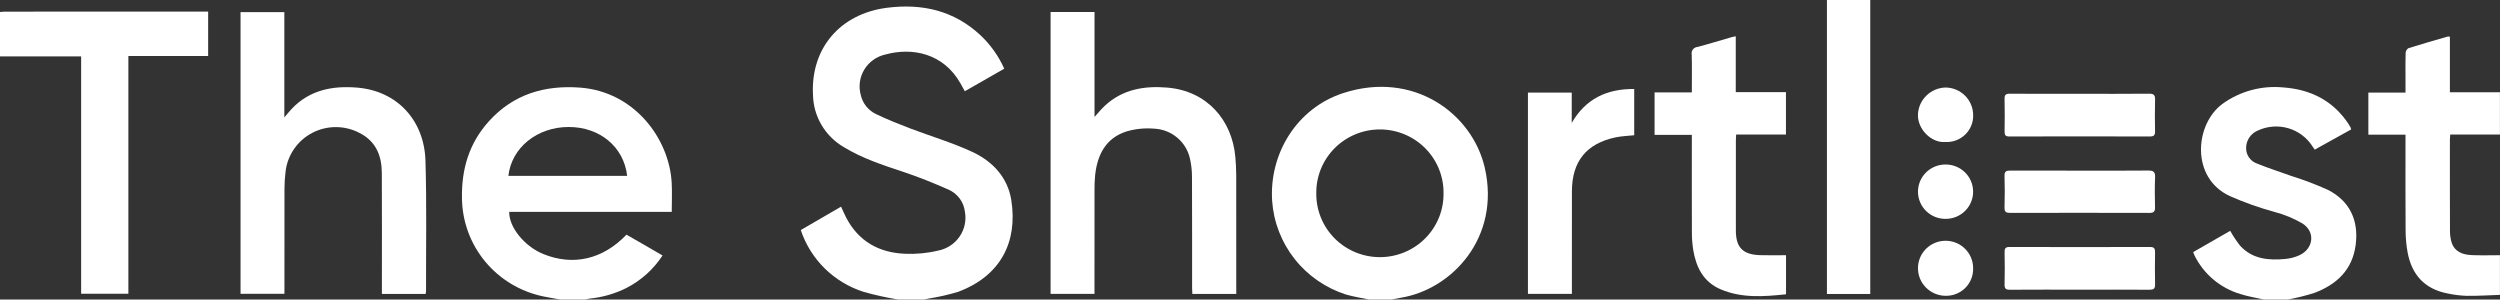
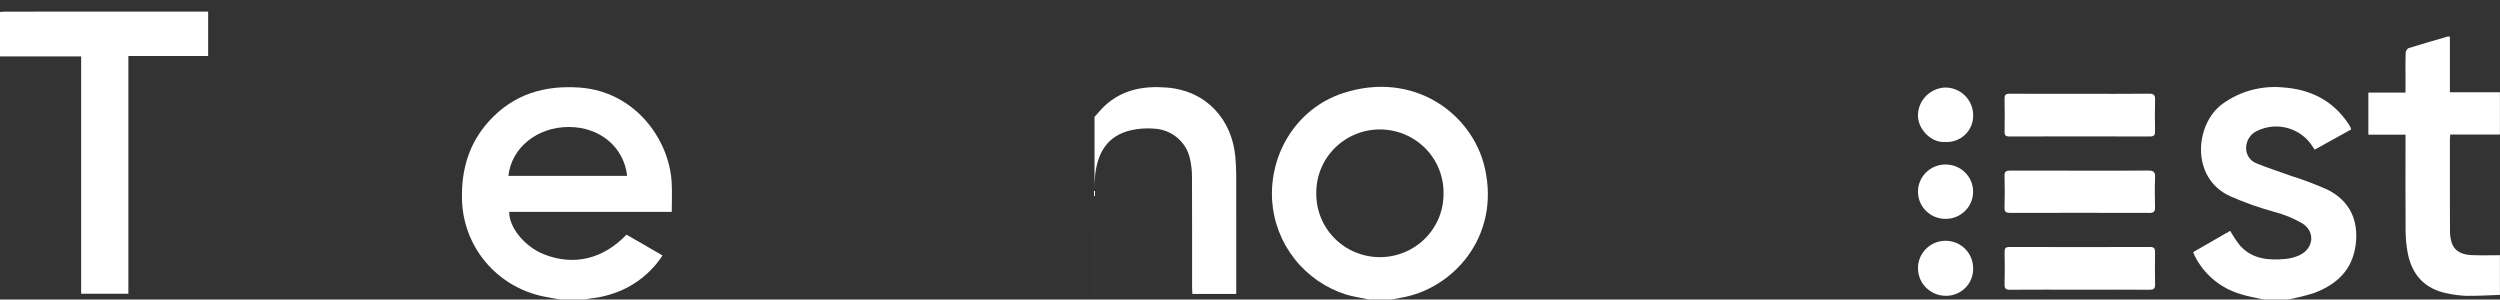
<svg xmlns="http://www.w3.org/2000/svg" width="217" height="26" viewBox="0 0 217 26" fill="none">
  <rect x="0" y="0" width="217" height="26" fill="#333333" stroke="none" />
  <g clip-path="url(#clip0)">
-     <path d="M77.979 26C76.961 25.836 75.954 25.614 74.962 25.333C73.691 24.929 72.534 24.232 71.586 23.3C70.638 22.367 69.926 21.226 69.508 19.969L73.005 17.938C73.159 18.269 73.29 18.587 73.449 18.892C74.514 20.931 76.272 21.928 78.533 22.026C79.504 22.071 80.475 21.98 81.42 21.754C82.183 21.609 82.857 21.169 83.294 20.532C83.731 19.895 83.895 19.113 83.75 18.356C83.699 17.942 83.54 17.548 83.287 17.214C83.035 16.88 82.7 16.617 82.314 16.451C81.02 15.88 79.703 15.348 78.36 14.903C76.6 14.319 74.844 13.745 73.252 12.775C72.448 12.308 71.778 11.644 71.308 10.846C70.837 10.048 70.582 9.144 70.567 8.22C70.36 4.193 72.926 1.192 76.995 0.674C80.047 0.286 82.806 0.916 85.102 3.055C85.977 3.88 86.68 4.868 87.168 5.962L83.747 7.919C83.61 7.672 83.488 7.446 83.361 7.223C81.876 4.618 79.178 4.093 76.856 4.73C76.477 4.813 76.118 4.972 75.803 5.197C75.487 5.421 75.221 5.708 75.021 6.038C74.82 6.368 74.69 6.735 74.638 7.117C74.586 7.499 74.612 7.887 74.717 8.258C74.799 8.619 74.964 8.956 75.199 9.244C75.433 9.531 75.731 9.762 76.069 9.918C77.012 10.367 77.985 10.758 78.962 11.131C80.775 11.823 82.652 12.374 84.405 13.189C86.165 14.006 87.471 15.408 87.78 17.367C88.353 21.002 86.857 23.948 83.173 25.328C82.333 25.582 81.477 25.778 80.61 25.914C80.476 25.944 80.341 25.971 80.207 26L77.979 26Z" fill="white" />
    <path d="M48.644 26.001C48.145 25.91 47.644 25.831 47.148 25.726C45.174 25.316 43.401 24.252 42.119 22.709C40.838 21.165 40.126 19.235 40.1 17.236C40.048 14.701 40.706 12.441 42.437 10.525C44.554 8.183 47.259 7.378 50.335 7.603C55.065 7.948 58.08 12.026 58.301 15.84C58.349 16.671 58.308 17.508 58.308 18.389H44.2C44.172 19.73 45.535 21.391 47.166 22.053C49.758 23.105 52.332 22.512 54.377 20.369C54.887 20.661 55.406 20.956 55.923 21.255C56.441 21.553 56.957 21.855 57.508 22.175C56.736 23.359 55.668 24.326 54.408 24.979C53.401 25.489 52.307 25.807 51.182 25.917C51.047 25.938 50.912 25.966 50.779 26.001L48.644 26.001ZM54.438 15.267C54.151 12.748 52.062 11.021 49.362 11.023C46.62 11.025 44.403 12.814 44.127 15.267H54.438Z" fill="white" />
    <path d="M118.826 25.998C118.164 25.857 117.492 25.754 116.843 25.569C115.078 25.006 113.523 23.933 112.379 22.487C111.235 21.04 110.554 19.288 110.423 17.454C110.151 13.307 112.593 9.39 116.562 8.089C122.687 6.082 127.802 9.846 128.882 14.577C130.262 20.623 126.02 25.145 121.543 25.853C121.286 25.894 121.031 25.949 120.775 25.998L118.826 25.998ZM125.299 16.767C125.307 16.043 125.169 15.324 124.894 14.652C124.619 13.98 124.213 13.369 123.698 12.855C123.183 12.34 122.57 11.932 121.895 11.654C121.22 11.376 120.496 11.233 119.765 11.235C119.034 11.236 118.31 11.382 117.636 11.662C116.962 11.944 116.351 12.354 115.838 12.871C115.326 13.388 114.922 14.001 114.65 14.673C114.378 15.346 114.243 16.066 114.254 16.791C114.247 17.515 114.385 18.234 114.66 18.905C114.935 19.577 115.342 20.187 115.856 20.701C116.371 21.216 116.984 21.624 117.659 21.901C118.334 22.179 119.057 22.322 119.788 22.32C120.519 22.319 121.242 22.173 121.916 21.893C122.59 21.612 123.201 21.201 123.713 20.685C124.226 20.168 124.63 19.556 124.902 18.884C125.174 18.211 125.309 17.492 125.299 16.767Z" fill="white" />
    <path d="M0 1.042C0.153 1.031 0.307 1.01 0.46 1.01C6.167 1.008 11.873 1.007 17.58 1.008H18.067V4.861H11.143V25.495H7.043V4.896H0V1.042Z" fill="white" />
    <path d="M196.527 26.001C195.838 25.845 195.132 25.741 194.464 25.522C193.603 25.267 192.804 24.837 192.119 24.261C191.434 23.684 190.877 22.973 190.483 22.172C190.443 22.092 190.417 22.007 190.367 21.882C191.454 21.258 192.529 20.641 193.582 20.037C193.833 20.485 194.118 20.914 194.435 21.32C195.506 22.502 196.929 22.617 198.403 22.473C198.802 22.433 199.192 22.331 199.559 22.169C200.821 21.606 201.005 20.121 199.845 19.393C199.089 18.953 198.276 18.617 197.428 18.396C196.106 18.034 194.813 17.575 193.559 17.023C190.11 15.436 190.521 10.744 192.928 9.004C194.444 7.913 196.31 7.409 198.174 7.588C200.559 7.754 202.506 8.733 203.846 10.751C203.914 10.853 203.975 10.96 204.033 11.067C204.054 11.122 204.069 11.178 204.079 11.235L200.92 12.988C200.852 12.89 200.786 12.811 200.735 12.723C200.25 11.95 199.495 11.382 198.614 11.127C197.733 10.872 196.787 10.948 195.959 11.34C195.666 11.466 195.416 11.673 195.239 11.937C195.063 12.2 194.967 12.509 194.964 12.826C194.954 13.122 195.038 13.413 195.205 13.658C195.372 13.903 195.613 14.089 195.893 14.19C196.873 14.591 197.887 14.909 198.883 15.272C199.969 15.611 201.033 16.015 202.069 16.483C203.978 17.458 204.749 19.154 204.472 21.26C204.186 23.426 202.832 24.686 200.893 25.423C200.132 25.664 199.356 25.857 198.57 26.001L196.527 26.001Z" fill="white" />
-     <path d="M107.307 25.516H103.497C103.489 25.324 103.474 25.147 103.474 24.97C103.472 21.775 103.481 18.58 103.465 15.385C103.468 14.835 103.407 14.287 103.285 13.752C103.124 13.041 102.732 12.403 102.169 11.936C101.606 11.468 100.903 11.198 100.17 11.167C99.372 11.101 98.568 11.181 97.799 11.403C95.987 11.976 95.258 13.418 95.06 15.18C95.016 15.636 94.997 16.094 95.004 16.552C94.999 19.35 94.998 22.148 95.001 24.945V25.509H91.191V1.041H95.004V10.149C95.35 9.771 95.599 9.461 95.887 9.191C97.42 7.758 99.302 7.435 101.31 7.602C104.798 7.891 106.943 10.453 107.226 13.61C107.274 14.141 107.303 14.676 107.304 15.21C107.311 18.466 107.312 21.723 107.307 24.979L107.307 25.516Z" fill="white" />
-     <path d="M20.879 25.5V1.055H24.68V10.191C24.951 9.875 25.128 9.65 25.324 9.443C26.881 7.806 28.864 7.427 31.015 7.606C34.498 7.897 36.825 10.471 36.93 13.944C37.045 17.717 36.972 21.495 36.98 25.271C36.974 25.352 36.963 25.432 36.947 25.511H33.148C33.148 25.314 33.148 25.135 33.148 24.956C33.148 21.639 33.161 18.321 33.142 15.004C33.134 13.522 32.634 12.264 31.216 11.545C30.586 11.211 29.882 11.035 29.167 11.032C28.453 11.029 27.748 11.199 27.114 11.528C26.481 11.856 25.938 12.333 25.533 12.917C25.128 13.501 24.872 14.174 24.789 14.877C24.726 15.378 24.694 15.881 24.693 16.385C24.684 19.244 24.689 22.103 24.689 24.962V25.5H20.879Z" fill="white" />
+     <path d="M107.307 25.516H103.497C103.489 25.324 103.474 25.147 103.474 24.97C103.472 21.775 103.481 18.58 103.465 15.385C103.468 14.835 103.407 14.287 103.285 13.752C103.124 13.041 102.732 12.403 102.169 11.936C101.606 11.468 100.903 11.198 100.17 11.167C99.372 11.101 98.568 11.181 97.799 11.403C95.987 11.976 95.258 13.418 95.06 15.18C95.016 15.636 94.997 16.094 95.004 16.552C94.999 19.35 94.998 22.148 95.001 24.945V25.509H91.191H95.004V10.149C95.35 9.771 95.599 9.461 95.887 9.191C97.42 7.758 99.302 7.435 101.31 7.602C104.798 7.891 106.943 10.453 107.226 13.61C107.274 14.141 107.303 14.676 107.304 15.21C107.311 18.466 107.312 21.723 107.307 24.979L107.307 25.516Z" fill="white" />
    <path d="M212.651 3.188V8.008H216.994V11.677H212.678C212.667 11.856 212.652 11.989 212.652 12.121C212.651 14.751 212.646 17.38 212.658 20.01C212.65 20.375 212.703 20.74 212.814 21.089C213.095 21.884 213.792 22.111 214.552 22.144C215.354 22.179 216.158 22.152 216.996 22.152V25.595C216.042 25.627 215.077 25.691 214.113 25.679C213.542 25.659 212.974 25.587 212.416 25.465C210.436 25.076 209.338 23.822 208.98 21.909C208.866 21.278 208.808 20.638 208.806 19.996C208.787 17.428 208.798 14.86 208.798 12.291V11.69H205.574V8.037H208.798C208.798 7.53 208.798 7.064 208.798 6.598C208.798 5.925 208.785 5.252 208.81 4.58C208.816 4.5 208.841 4.422 208.883 4.353C208.925 4.284 208.983 4.225 209.052 4.182C210.184 3.826 211.326 3.501 212.466 3.171C212.528 3.168 212.59 3.173 212.651 3.188Z" fill="white" />
-     <path d="M143.617 8.021H146.851C146.851 6.889 146.871 5.808 146.84 4.728C146.826 4.652 146.828 4.574 146.846 4.498C146.864 4.423 146.897 4.352 146.945 4.291C146.992 4.229 147.052 4.178 147.12 4.141C147.189 4.104 147.265 4.081 147.342 4.075C148.342 3.813 149.329 3.507 150.322 3.221C150.421 3.192 150.525 3.178 150.664 3.148V7.995H155.02V11.68H150.697C150.687 11.878 150.674 12.027 150.674 12.176C150.672 14.789 150.672 17.403 150.673 20.016C150.674 21.482 151.278 22.102 152.776 22.148C153.514 22.171 154.254 22.152 155.027 22.152V25.543C153.101 25.75 151.192 25.891 149.364 25.117C147.839 24.472 147.211 23.175 146.965 21.654C146.89 21.155 146.853 20.652 146.856 20.148C146.845 17.535 146.851 14.921 146.851 12.308V11.707H143.617V8.021Z" fill="white" />
-     <path d="M162.338 25.517H158.578V0H162.338V25.517Z" fill="white" />
-     <path d="M132.625 8.036H136.427V10.668C137.635 8.571 139.47 7.709 141.849 7.723V11.739C141.309 11.797 140.768 11.811 140.247 11.92C137.711 12.449 136.45 14.003 136.442 16.592C136.433 19.373 136.44 22.155 136.44 24.936V25.507H132.625L132.625 8.036Z" fill="white" />
    <path d="M180.56 8.142C182.553 8.142 184.547 8.154 186.54 8.133C186.956 8.129 187.071 8.259 187.06 8.654C187.036 9.57 187.041 10.487 187.058 11.402C187.065 11.743 186.948 11.847 186.604 11.846C182.54 11.836 178.476 11.836 174.413 11.846C174.079 11.847 173.992 11.731 173.998 11.42C174.014 10.473 174.017 9.526 173.996 8.579C173.989 8.239 174.093 8.133 174.442 8.135C176.481 8.15 178.521 8.142 180.56 8.142Z" fill="white" />
    <path d="M180.497 25.142C178.488 25.142 176.48 25.134 174.471 25.149C174.11 25.152 173.986 25.057 173.997 24.687C174.022 23.756 174.017 22.824 173.999 21.892C173.992 21.566 174.07 21.436 174.432 21.438C178.496 21.449 182.56 21.449 186.623 21.438C186.99 21.437 187.063 21.583 187.059 21.9C187.045 22.831 187.039 23.764 187.061 24.695C187.07 25.071 186.919 25.151 186.569 25.149C184.545 25.135 182.521 25.142 180.497 25.142Z" fill="white" />
    <path d="M180.557 14.812C182.52 14.812 184.484 14.824 186.448 14.803C186.898 14.798 187.083 14.901 187.062 15.385C187.023 16.254 187.039 17.127 187.056 17.997C187.063 18.347 186.955 18.481 186.582 18.48C182.547 18.47 178.511 18.469 174.476 18.479C174.129 18.48 173.982 18.396 173.993 18.016C174.021 17.1 174.02 16.183 173.993 15.266C173.981 14.88 174.139 14.806 174.48 14.807C176.506 14.817 178.531 14.812 180.557 14.812Z" fill="white" />
    <path d="M168.87 14.279C169.183 14.277 169.494 14.336 169.784 14.453C170.074 14.57 170.338 14.742 170.56 14.96C170.783 15.178 170.96 15.438 171.081 15.724C171.203 16.01 171.266 16.317 171.267 16.627C171.269 16.938 171.209 17.245 171.09 17.532C170.972 17.82 170.797 18.081 170.577 18.301C170.356 18.521 170.094 18.696 169.805 18.816C169.516 18.935 169.206 18.997 168.893 18.998C168.579 19.003 168.267 18.945 167.975 18.829C167.683 18.713 167.418 18.541 167.193 18.323C166.969 18.105 166.791 17.844 166.668 17.557C166.546 17.27 166.482 16.962 166.48 16.65C166.479 16.339 166.54 16.03 166.659 15.742C166.779 15.453 166.955 15.191 167.177 14.971C167.399 14.751 167.663 14.576 167.954 14.457C168.244 14.338 168.556 14.278 168.87 14.279Z" fill="white" />
    <path d="M171.268 23.292C171.276 23.608 171.219 23.922 171.101 24.215C170.983 24.508 170.806 24.774 170.581 24.997C170.356 25.22 170.087 25.395 169.791 25.512C169.495 25.628 169.179 25.684 168.86 25.675C168.228 25.667 167.624 25.412 167.178 24.966C166.733 24.52 166.482 23.919 166.481 23.292C166.478 22.978 166.538 22.668 166.657 22.377C166.776 22.087 166.952 21.823 167.174 21.601C167.397 21.378 167.662 21.201 167.954 21.081C168.245 20.96 168.558 20.898 168.874 20.898C169.19 20.898 169.503 20.961 169.795 21.081C170.087 21.202 170.351 21.378 170.574 21.601C170.797 21.823 170.972 22.087 171.091 22.378C171.21 22.668 171.27 22.979 171.268 23.292Z" fill="white" />
    <path d="M168.852 12.326C167.611 12.422 166.444 11.183 166.477 9.968C166.495 9.344 166.753 8.751 167.199 8.31C167.644 7.869 168.243 7.613 168.872 7.596C169.51 7.602 170.12 7.857 170.569 8.307C171.018 8.756 171.27 9.363 171.271 9.995C171.279 10.309 171.221 10.621 171.102 10.912C170.982 11.203 170.803 11.466 170.576 11.685C170.348 11.904 170.078 12.074 169.781 12.184C169.484 12.295 169.168 12.343 168.852 12.326Z" fill="white" />
  </g>
  <defs>
    <clipPath id="clip0">
      <rect width="217" height="26" fill="white" />
    </clipPath>
  </defs>
</svg>